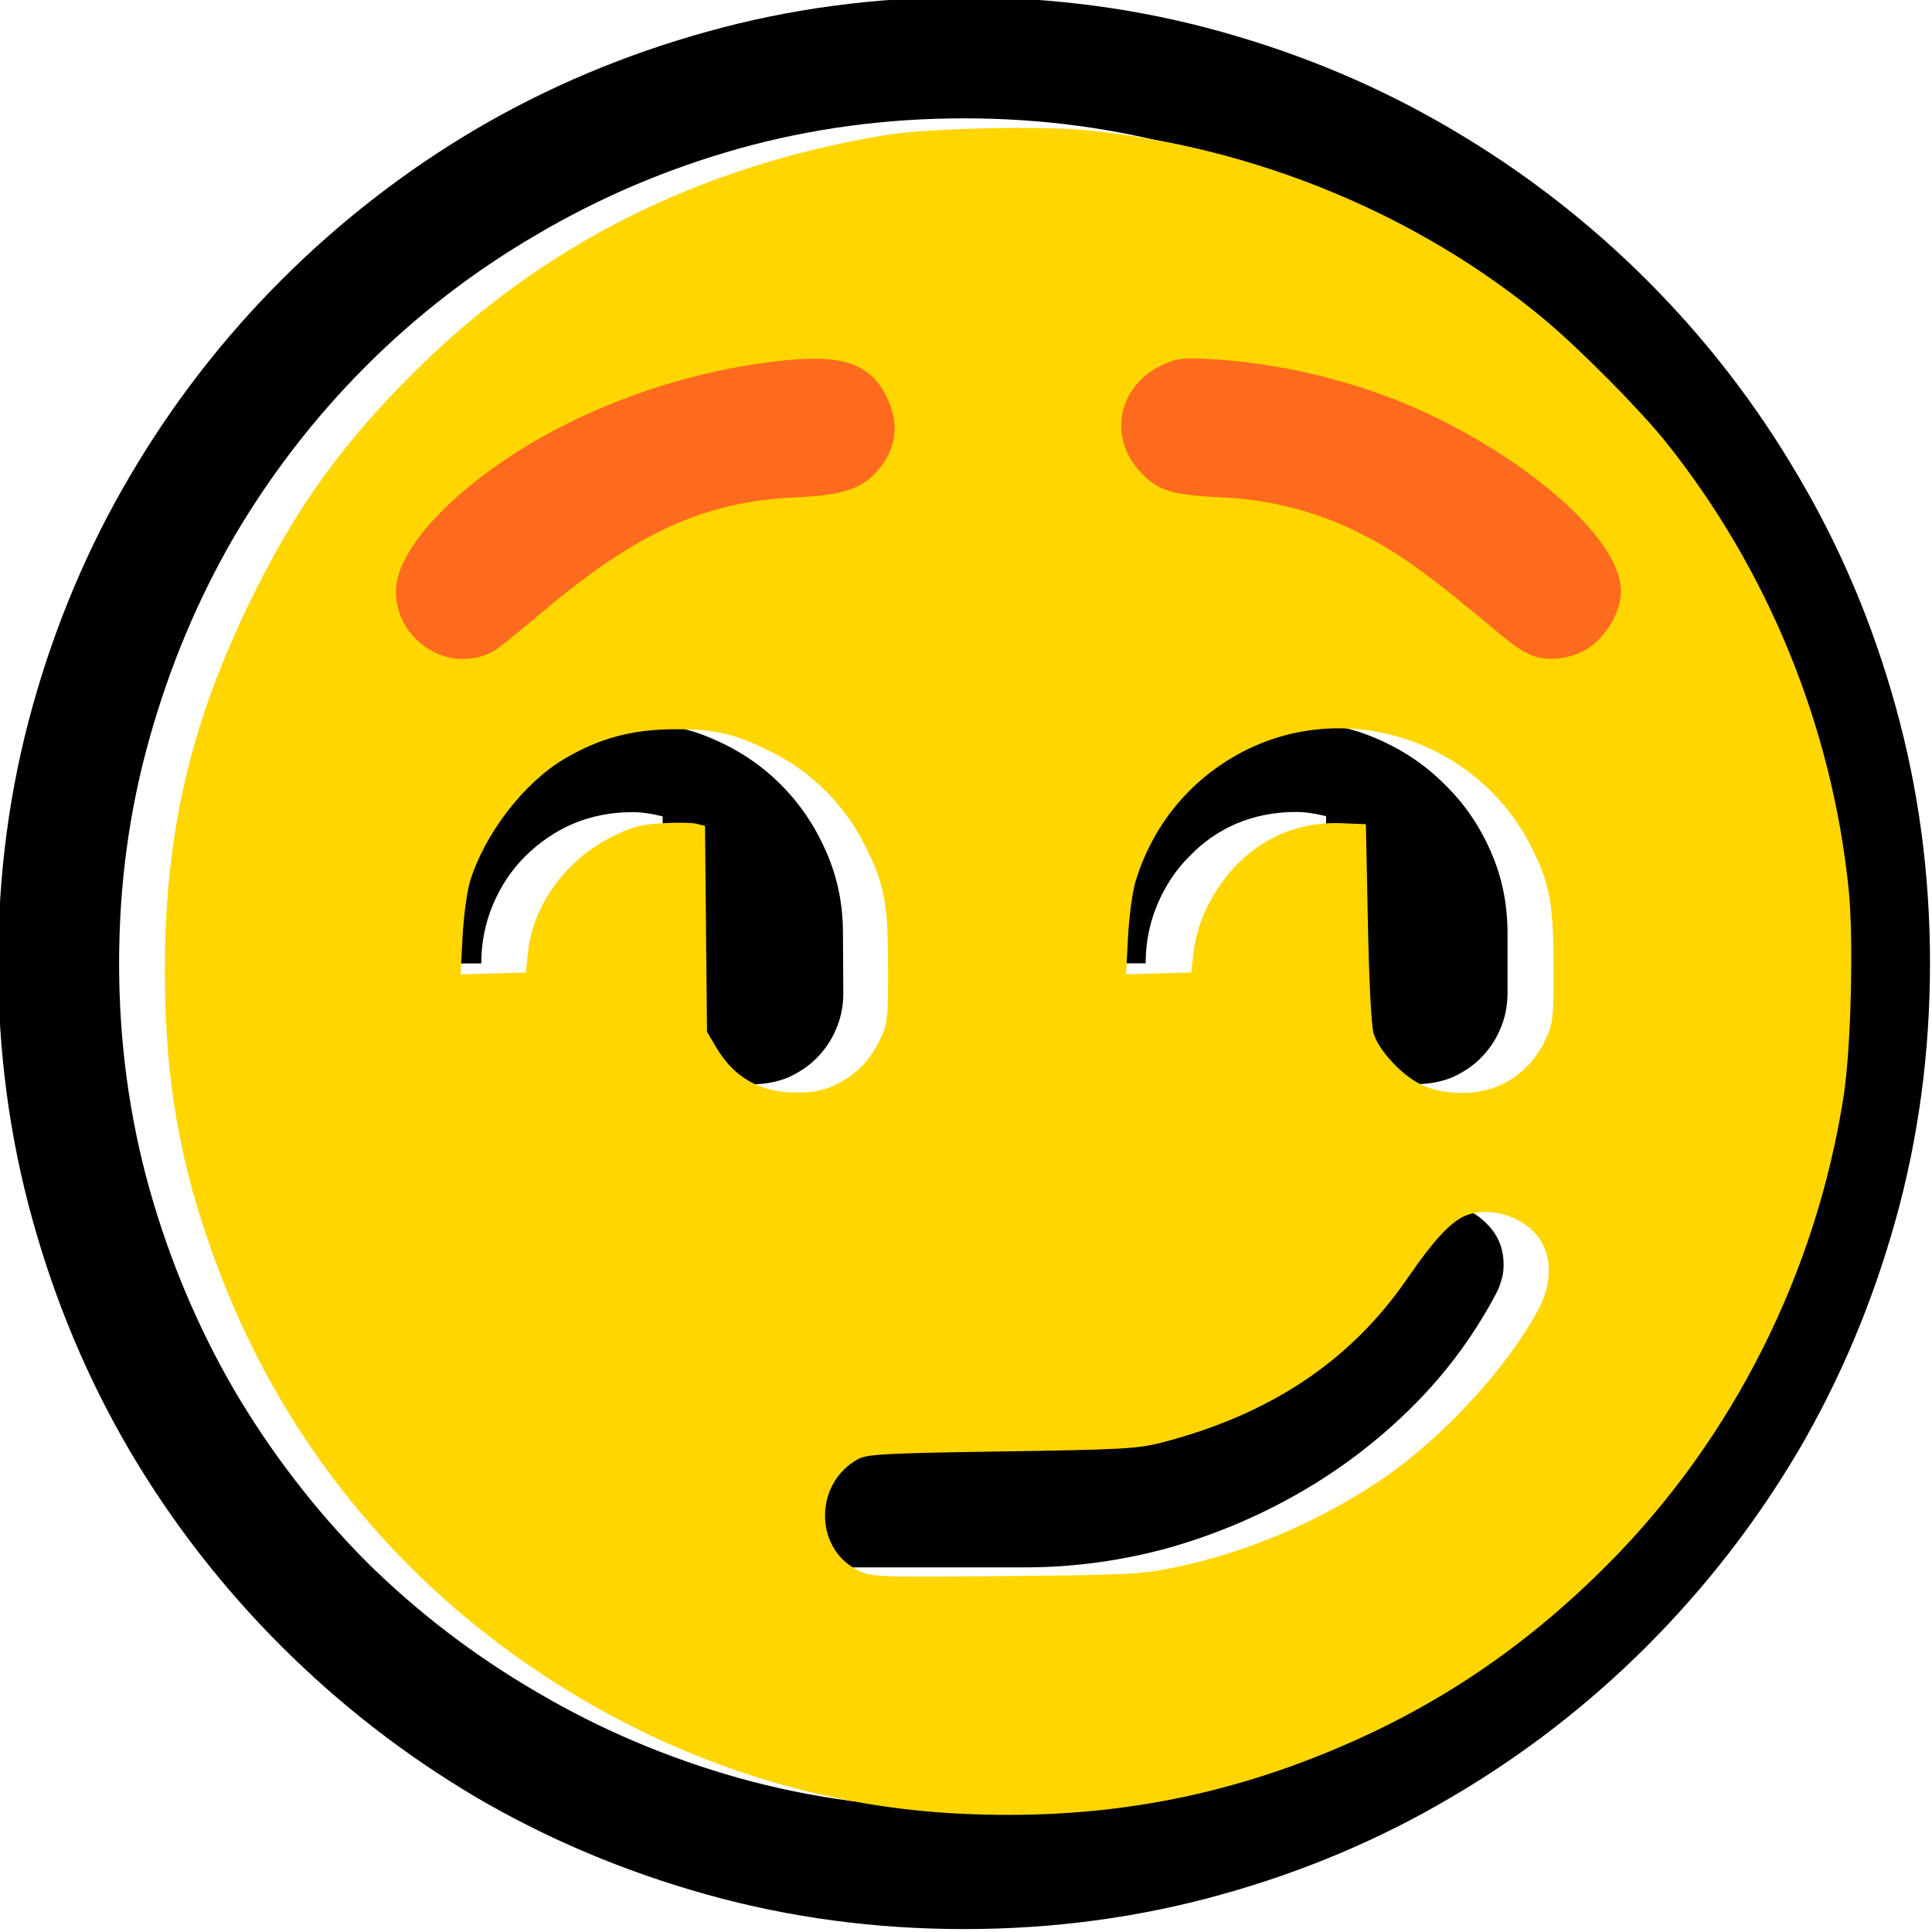
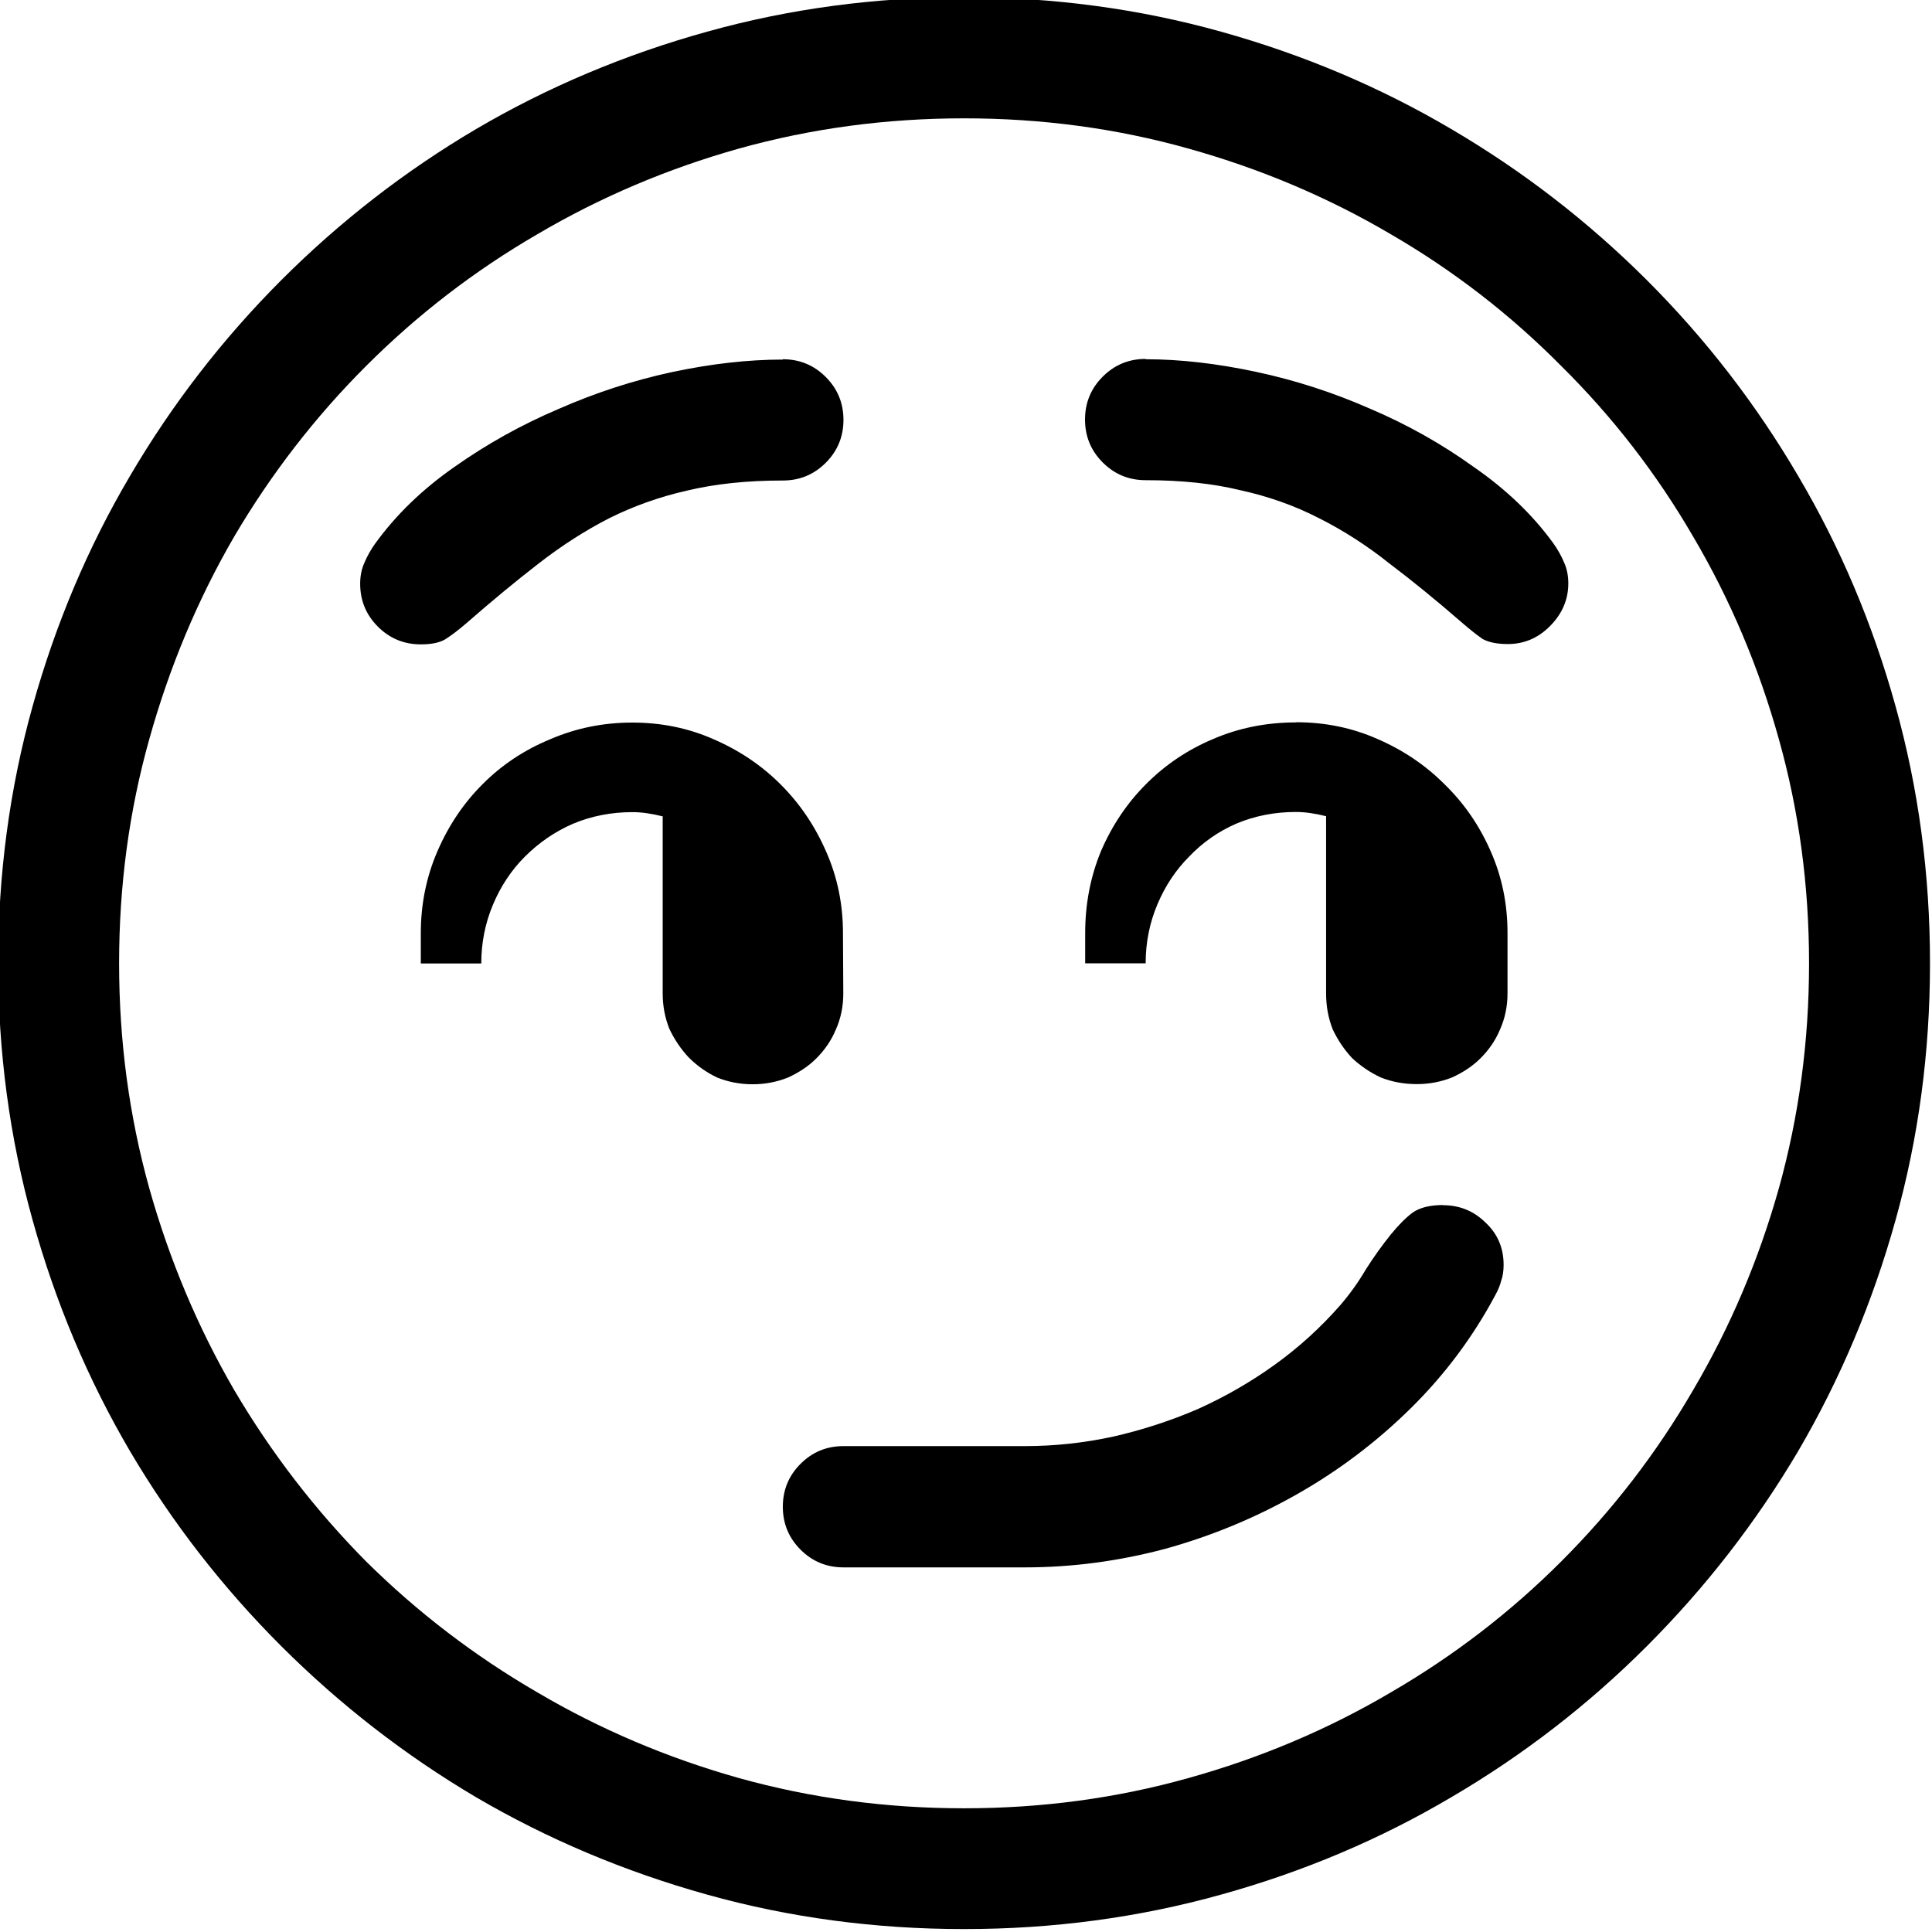
<svg xmlns="http://www.w3.org/2000/svg" xmlns:ns1="http://www.inkscape.org/namespaces/inkscape" xmlns:ns2="http://sodipodi.sourceforge.net/DTD/sodipodi-0.dtd" width="100mm" height="100mm" viewBox="0 0 100 100" version="1.1" id="svg10920" ns1:version="1.1.2 (b8e25be833, 2022-02-05)" ns2:docname="smirk.svg">
  <ns2:namedview id="namedview10922" pagecolor="#ffffff" bordercolor="#666666" borderopacity="1.0" ns1:pageshadow="2" ns1:pageopacity="0.0" ns1:pagecheckerboard="0" ns1:document-units="mm" showgrid="false" ns1:zoom="0.80087682" ns1:cx="1611.3589" ns1:cy="724.20625" ns1:window-width="3840" ns1:window-height="2066" ns1:window-x="-11" ns1:window-y="-11" ns1:window-maximized="1" ns1:current-layer="layer1" />
  <defs id="defs10917" />
  <g ns1:label="Ebene 1" ns1:groupmode="layer" id="layer1" transform="translate(321.562,43.393)">
    <g id="g10901" transform="translate(-185.192,371.564)">
      <g aria-label="😏" id="text2017" style="font-size:10.583px;line-height:1.25;stroke-width:0.265" transform="matrix(8.414,0,0,8.414,1998.284,2504.423)">
        <path d="m -247.772,-346.984 q 0.822,0 1.581,0.212 0.76,0.212 1.416,0.599 0.661,0.388 1.204,0.93 0.543,0.543 0.93,1.204 0.388,0.656 0.599,1.416 0.212,0.76 0.212,1.581 0,0.822 -0.212,1.581 -0.212,0.76 -0.599,1.421 -0.388,0.656 -0.93,1.199 -0.543,0.543 -1.204,0.93 -0.656,0.388 -1.416,0.599 -0.76,0.212 -1.581,0.212 -0.822,0 -1.581,-0.212 -0.76,-0.212 -1.421,-0.599 -0.656,-0.388 -1.199,-0.93 -0.543,-0.543 -0.93,-1.199 -0.388,-0.661 -0.599,-1.421 -0.212,-0.76 -0.212,-1.581 0,-0.822 0.212,-1.581 0.212,-0.76 0.599,-1.416 0.388,-0.661 0.93,-1.204 0.543,-0.543 1.199,-0.93 0.661,-0.388 1.421,-0.599 0.76,-0.212 1.581,-0.212 z m 0,11.141 q 0.718,0 1.38,-0.186 0.667,-0.186 1.245,-0.527 0.579,-0.336 1.049,-0.806 0.475,-0.475 0.811,-1.054 0.341,-0.579 0.527,-1.24 0.186,-0.667 0.186,-1.385 0,-0.718 -0.186,-1.38 -0.186,-0.667 -0.527,-1.245 -0.336,-0.579 -0.811,-1.049 -0.47,-0.475 -1.049,-0.811 -0.579,-0.341 -1.245,-0.527 -0.661,-0.186 -1.38,-0.186 -0.718,0 -1.385,0.186 -0.661,0.186 -1.24,0.527 -0.579,0.336 -1.054,0.811 -0.47,0.47 -0.811,1.049 -0.336,0.579 -0.522,1.245 -0.186,0.661 -0.186,1.38 0,0.718 0.186,1.385 0.186,0.661 0.522,1.24 0.341,0.579 0.811,1.054 0.475,0.47 1.054,0.806 0.579,0.341 1.24,0.527 0.667,0.186 1.385,0.186 z m 2.946,-3.71 q 0.155,0 0.264,0.109 0.109,0.103 0.109,0.258 0,0.057 -0.015,0.098 -0.01,0.041 -0.036,0.088 -0.207,0.388 -0.522,0.698 -0.315,0.31 -0.698,0.527 -0.382,0.217 -0.811,0.336 -0.429,0.114 -0.863,0.114 h -1.116 q -0.155,0 -0.264,-0.109 -0.109,-0.109 -0.109,-0.264 0,-0.155 0.109,-0.264 0.109,-0.109 0.264,-0.109 h 1.116 q 0.269,0 0.537,-0.057 0.274,-0.062 0.527,-0.171 0.253,-0.114 0.475,-0.274 0.222,-0.16 0.403,-0.367 0.088,-0.103 0.155,-0.217 0.072,-0.114 0.155,-0.217 0.072,-0.088 0.134,-0.134 0.067,-0.046 0.186,-0.046 z m -0.904,-2.971 q 0.269,0 0.501,0.103 0.238,0.103 0.413,0.279 0.181,0.176 0.284,0.413 0.103,0.233 0.103,0.501 v 0.372 q 0,0.119 -0.046,0.222 -0.041,0.098 -0.119,0.176 -0.072,0.072 -0.176,0.119 -0.103,0.041 -0.217,0.041 -0.119,0 -0.222,-0.041 -0.098,-0.046 -0.176,-0.119 -0.072,-0.077 -0.119,-0.176 -0.041,-0.103 -0.041,-0.222 v -1.09 q -0.103,-0.026 -0.186,-0.026 -0.196,0 -0.367,0.072 -0.165,0.072 -0.289,0.202 -0.124,0.124 -0.196,0.295 -0.072,0.171 -0.072,0.362 h -0.372 v -0.186 q 0,-0.269 0.098,-0.506 0.103,-0.238 0.279,-0.413 0.176,-0.176 0.408,-0.274 0.238,-0.103 0.512,-0.103 z m -2.785,1.669 q 0,0.119 -0.046,0.222 -0.041,0.098 -0.119,0.176 -0.072,0.072 -0.176,0.119 -0.103,0.041 -0.217,0.041 -0.114,0 -0.217,-0.041 -0.098,-0.046 -0.176,-0.124 -0.072,-0.077 -0.119,-0.176 -0.041,-0.103 -0.041,-0.217 v -1.09 q -0.103,-0.026 -0.186,-0.026 -0.196,0 -0.367,0.072 -0.165,0.072 -0.295,0.202 -0.124,0.124 -0.196,0.295 -0.072,0.171 -0.072,0.362 h -0.372 v -0.186 q 0,-0.269 0.103,-0.506 0.103,-0.238 0.279,-0.413 0.176,-0.176 0.413,-0.274 0.238,-0.103 0.506,-0.103 0.269,0 0.501,0.103 0.238,0.103 0.413,0.279 0.176,0.176 0.279,0.413 0.103,0.233 0.103,0.501 z m -0.372,-3.902 q 0.155,0 0.264,0.109 0.109,0.109 0.109,0.264 0,0.155 -0.109,0.264 -0.109,0.109 -0.264,0.109 -0.331,0 -0.589,0.062 -0.253,0.057 -0.481,0.171 -0.222,0.114 -0.434,0.279 -0.207,0.16 -0.444,0.367 -0.072,0.062 -0.129,0.098 -0.052,0.031 -0.15,0.031 -0.155,0 -0.264,-0.109 -0.109,-0.109 -0.109,-0.264 0,-0.072 0.026,-0.129 0.026,-0.062 0.067,-0.119 0.191,-0.264 0.486,-0.47 0.3,-0.212 0.641,-0.357 0.341,-0.15 0.698,-0.227 0.362,-0.077 0.682,-0.077 z m 2.232,0 q 0.315,0 0.677,0.077 0.362,0.077 0.703,0.227 0.341,0.145 0.636,0.357 0.3,0.207 0.491,0.47 0.041,0.057 0.067,0.119 0.026,0.057 0.026,0.129 0,0.15 -0.114,0.264 -0.109,0.109 -0.258,0.109 -0.098,0 -0.155,-0.031 -0.052,-0.036 -0.124,-0.098 -0.238,-0.207 -0.45,-0.367 -0.207,-0.165 -0.434,-0.279 -0.222,-0.114 -0.481,-0.171 -0.253,-0.062 -0.584,-0.062 -0.155,0 -0.264,-0.109 -0.109,-0.109 -0.109,-0.264 0,-0.155 0.109,-0.264 0.109,-0.109 0.264,-0.109 z" id="path3419" />
      </g>
-       <path style="font-variation-settings:normal;opacity:1;vector-effect:none;fill:#ffd600;fill-opacity:1;stroke:none;stroke-width:0.045;stroke-linecap:butt;stroke-linejoin:miter;stroke-miterlimit:4;stroke-dasharray:none;stroke-dashoffset:0;stroke-opacity:1;-inkscape-stroke:none;stop-color:#000000;stop-opacity:1" d="m 5217.907,796.198 c -28.353,-1.408 -56.042,-10.59 -80.756,-26.778 -29.033,-19.017 -50.819,-45.861 -63.312,-78.011 -7.829,-20.148 -11.059,-37.632 -11.056,-59.843 0,-27.035 5.043,-48.572 17.087,-73.034 8.63,-17.528 17.73,-30.143 31.809,-44.094 24.892,-24.666 55.218,-39.936 91.428,-46.036 8.378,-1.411 30.59,-1.938 40.277,-0.955 32.545,3.302 64.376,16.515 88.826,36.871 6.931,5.771 18.667,17.613 23.754,23.971 19.943,24.922 32.485,55.636 35.714,87.46 0.977,9.628 0.455,30.998 -0.984,40.269 -5.361,34.55 -21.663,66.939 -46.016,91.424 -15.969,16.056 -33.181,27.707 -53.519,36.228 -23.483,9.838 -46.871,13.838 -73.253,12.528 z m 41.996,-48.068 c 14.014,-2.898 27.84,-8.732 40.143,-16.938 12.008,-8.01 25.032,-22.112 31.133,-33.71 2.226,-4.231 2.532,-8.748 0.835,-12.324 -2.275,-4.795 -9.076,-7.636 -14.435,-6.031 -3.186,0.955 -6.48,4.379 -12.255,12.741 -11.017,15.953 -26.659,26.367 -47.844,31.854 -4.639,1.202 -7.722,1.372 -31.208,1.73 -22.839,0.348 -26.31,0.533 -28.075,1.493 -8.56,4.656 -8.636,17.372 -0.129,21.667 2.754,1.39 3.099,1.404 28.848,1.179 23.912,-0.209 26.632,-0.346 32.988,-1.661 z m -66.127,-94.291 c 3.975,-1.882 6.878,-4.874 8.815,-9.081 1.365,-2.966 1.479,-4.07 1.455,-14.156 -0.03,-12.713 -0.752,-16.263 -4.951,-24.364 -3.655,-7.052 -9.916,-13.325 -16.901,-16.936 -7.718,-3.989 -11.662,-4.961 -19.948,-4.914 -8.277,0.047 -14.64,1.771 -21.477,5.819 -7.895,4.674 -15.609,14.734 -18.394,23.986 -0.586,1.946 -1.236,6.808 -1.446,10.803 l -0.381,7.264 6.371,-0.185 6.371,-0.185 0.46,-4.175 c 1.002,-9.088 7.5,-17.936 16.402,-22.336 3.904,-1.929 5.625,-2.391 9.82,-2.634 2.797,-0.162 5.814,-0.112 6.703,0.111 l 1.617,0.406 0.195,20.105 0.195,20.105 1.757,2.989 c 3.509,5.969 8.624,8.883 15.617,8.895 3.414,0.006 5.283,-0.361 7.722,-1.516 z m 129.981,0 c 3.975,-1.882 6.878,-4.874 8.815,-9.081 1.365,-2.966 1.479,-4.07 1.455,-14.156 -0.029,-12.328 -0.731,-16.053 -4.392,-23.305 -10.461,-20.721 -36.093,-29.111 -56.406,-18.462 -10.163,5.328 -17.506,14.251 -20.867,25.359 -0.589,1.946 -1.242,6.808 -1.451,10.803 l -0.381,7.264 6.371,-0.185 6.371,-0.185 0.45,-4.082 c 0.26,-2.353 1.245,-5.76 2.327,-8.043 5.317,-11.223 15.081,-17.482 26.555,-17.022 l 4.772,0.191 0.389,19.304 c 0.236,11.751 0.68,20.216 1.134,21.635 1.086,3.397 5.636,8.232 9.392,9.981 4.522,2.106 11.004,2.1 15.468,-0.014 z M 5124.77,568.853 c 0.977,-0.206 5.175,-3.217 9.33,-6.691 21.236,-17.756 33.26,-23.418 51.632,-24.311 8.923,-0.434 11.549,-1.031 14.15,-3.22 2.873,-2.417 4.074,-5.162 4.078,-9.315 0,-4.271 -1.32,-6.905 -4.938,-9.827 -2.46,-1.986 -2.522,-1.998 -9.974,-1.962 -21.986,0.108 -48.577,9.942 -66.629,24.64 -4.535,3.693 -10.341,10.376 -12.213,14.061 -1.273,2.504 -1.356,7.216 -0.177,10.036 1.014,2.426 4.954,6.089 7.025,6.531 3.888,0.828 4.061,0.83 7.716,0.059 z m 215.717,-1.543 c 5.027,-3.352 6.765,-9.877 4.098,-15.386 -2.312,-4.775 -11.567,-13.861 -19.502,-19.144 -15.655,-10.424 -33.257,-16.809 -52.372,-18.998 -8.818,-1.01 -13.537,-0.636 -16.356,1.295 -6.703,4.593 -7.401,14.014 -1.426,19.26 2.75,2.415 5.8,3.274 11.635,3.279 9.862,0.008 23.895,3.72 32.722,8.656 4.975,2.782 14.976,10.224 23.619,17.575 5.975,5.082 8.16,6.016 12.756,5.454 1.239,-0.151 3.41,-1.048 4.826,-1.992 z" id="path3477" transform="matrix(0.265,0,0,0.265,-1469.476,-532.075)" />
-       <path style="font-variation-settings:normal;opacity:1;fill:#ff6b1e;fill-opacity:1;stroke:#ff6b1e;stroke-width:3.78;stroke-linecap:butt;stroke-linejoin:miter;stroke-miterlimit:4;stroke-dasharray:none;stroke-dashoffset:0;stroke-opacity:1;stop-color:#000000;stop-opacity:1" d="m 5118.245,568.407 c -5.01,-1.437 -8.447,-5.876 -8.436,-10.896 0.016,-7.558 11.486,-19.457 27.467,-28.494 12.626,-7.14 27.802,-12.24 42.471,-14.274 13.545,-1.878 18.924,-0.69 21.954,4.849 2.663,4.868 2.26,9.198 -1.227,13.169 -2.66,3.029 -6.09,4.068 -14.743,4.466 -17.978,0.827 -31.572,6.951 -50.146,22.59 -4.045,3.406 -8.099,6.714 -9.009,7.352 -2.151,1.508 -5.604,2.02 -8.333,1.237 z" id="path5041" transform="matrix(0.265,0,0,0.265,-1469.476,-532.075)" />
-       <path style="font-variation-settings:normal;opacity:1;fill:#ff6b1e;fill-opacity:1;stroke:#ff6b1e;stroke-width:3.78;stroke-linecap:butt;stroke-linejoin:miter;stroke-miterlimit:4;stroke-dasharray:none;stroke-dashoffset:0;stroke-opacity:1;stop-color:#000000;stop-opacity:1" d="m 5331.288,568.49 c -1.167,-0.262 -3.483,-1.617 -5.148,-3.011 -16.207,-13.571 -21.79,-17.559 -30.39,-21.707 -7.956,-3.837 -16.988,-6.103 -26.044,-6.534 -9.742,-0.463 -11.998,-1.131 -15.065,-4.459 -5.377,-5.833 -3.694,-14.208 3.562,-17.72 2.688,-1.301 3.574,-1.397 9.487,-1.028 11.278,0.705 23.504,3.398 34.191,7.531 22.537,8.715 43.354,25.915 43.42,35.875 0.024,3.595 -3.006,8.348 -6.421,10.072 -2.305,1.164 -5.144,1.53 -7.591,0.98 z" id="path5080" transform="matrix(0.265,0,0,0.265,-1469.476,-532.075)" />
+       <path style="font-variation-settings:normal;opacity:1;fill:#ff6b1e;fill-opacity:1;stroke:#ff6b1e;stroke-width:3.78;stroke-linecap:butt;stroke-linejoin:miter;stroke-miterlimit:4;stroke-dasharray:none;stroke-dashoffset:0;stroke-opacity:1;stop-color:#000000;stop-opacity:1" d="m 5118.245,568.407 z" id="path5041" transform="matrix(0.265,0,0,0.265,-1469.476,-532.075)" />
    </g>
  </g>
</svg>